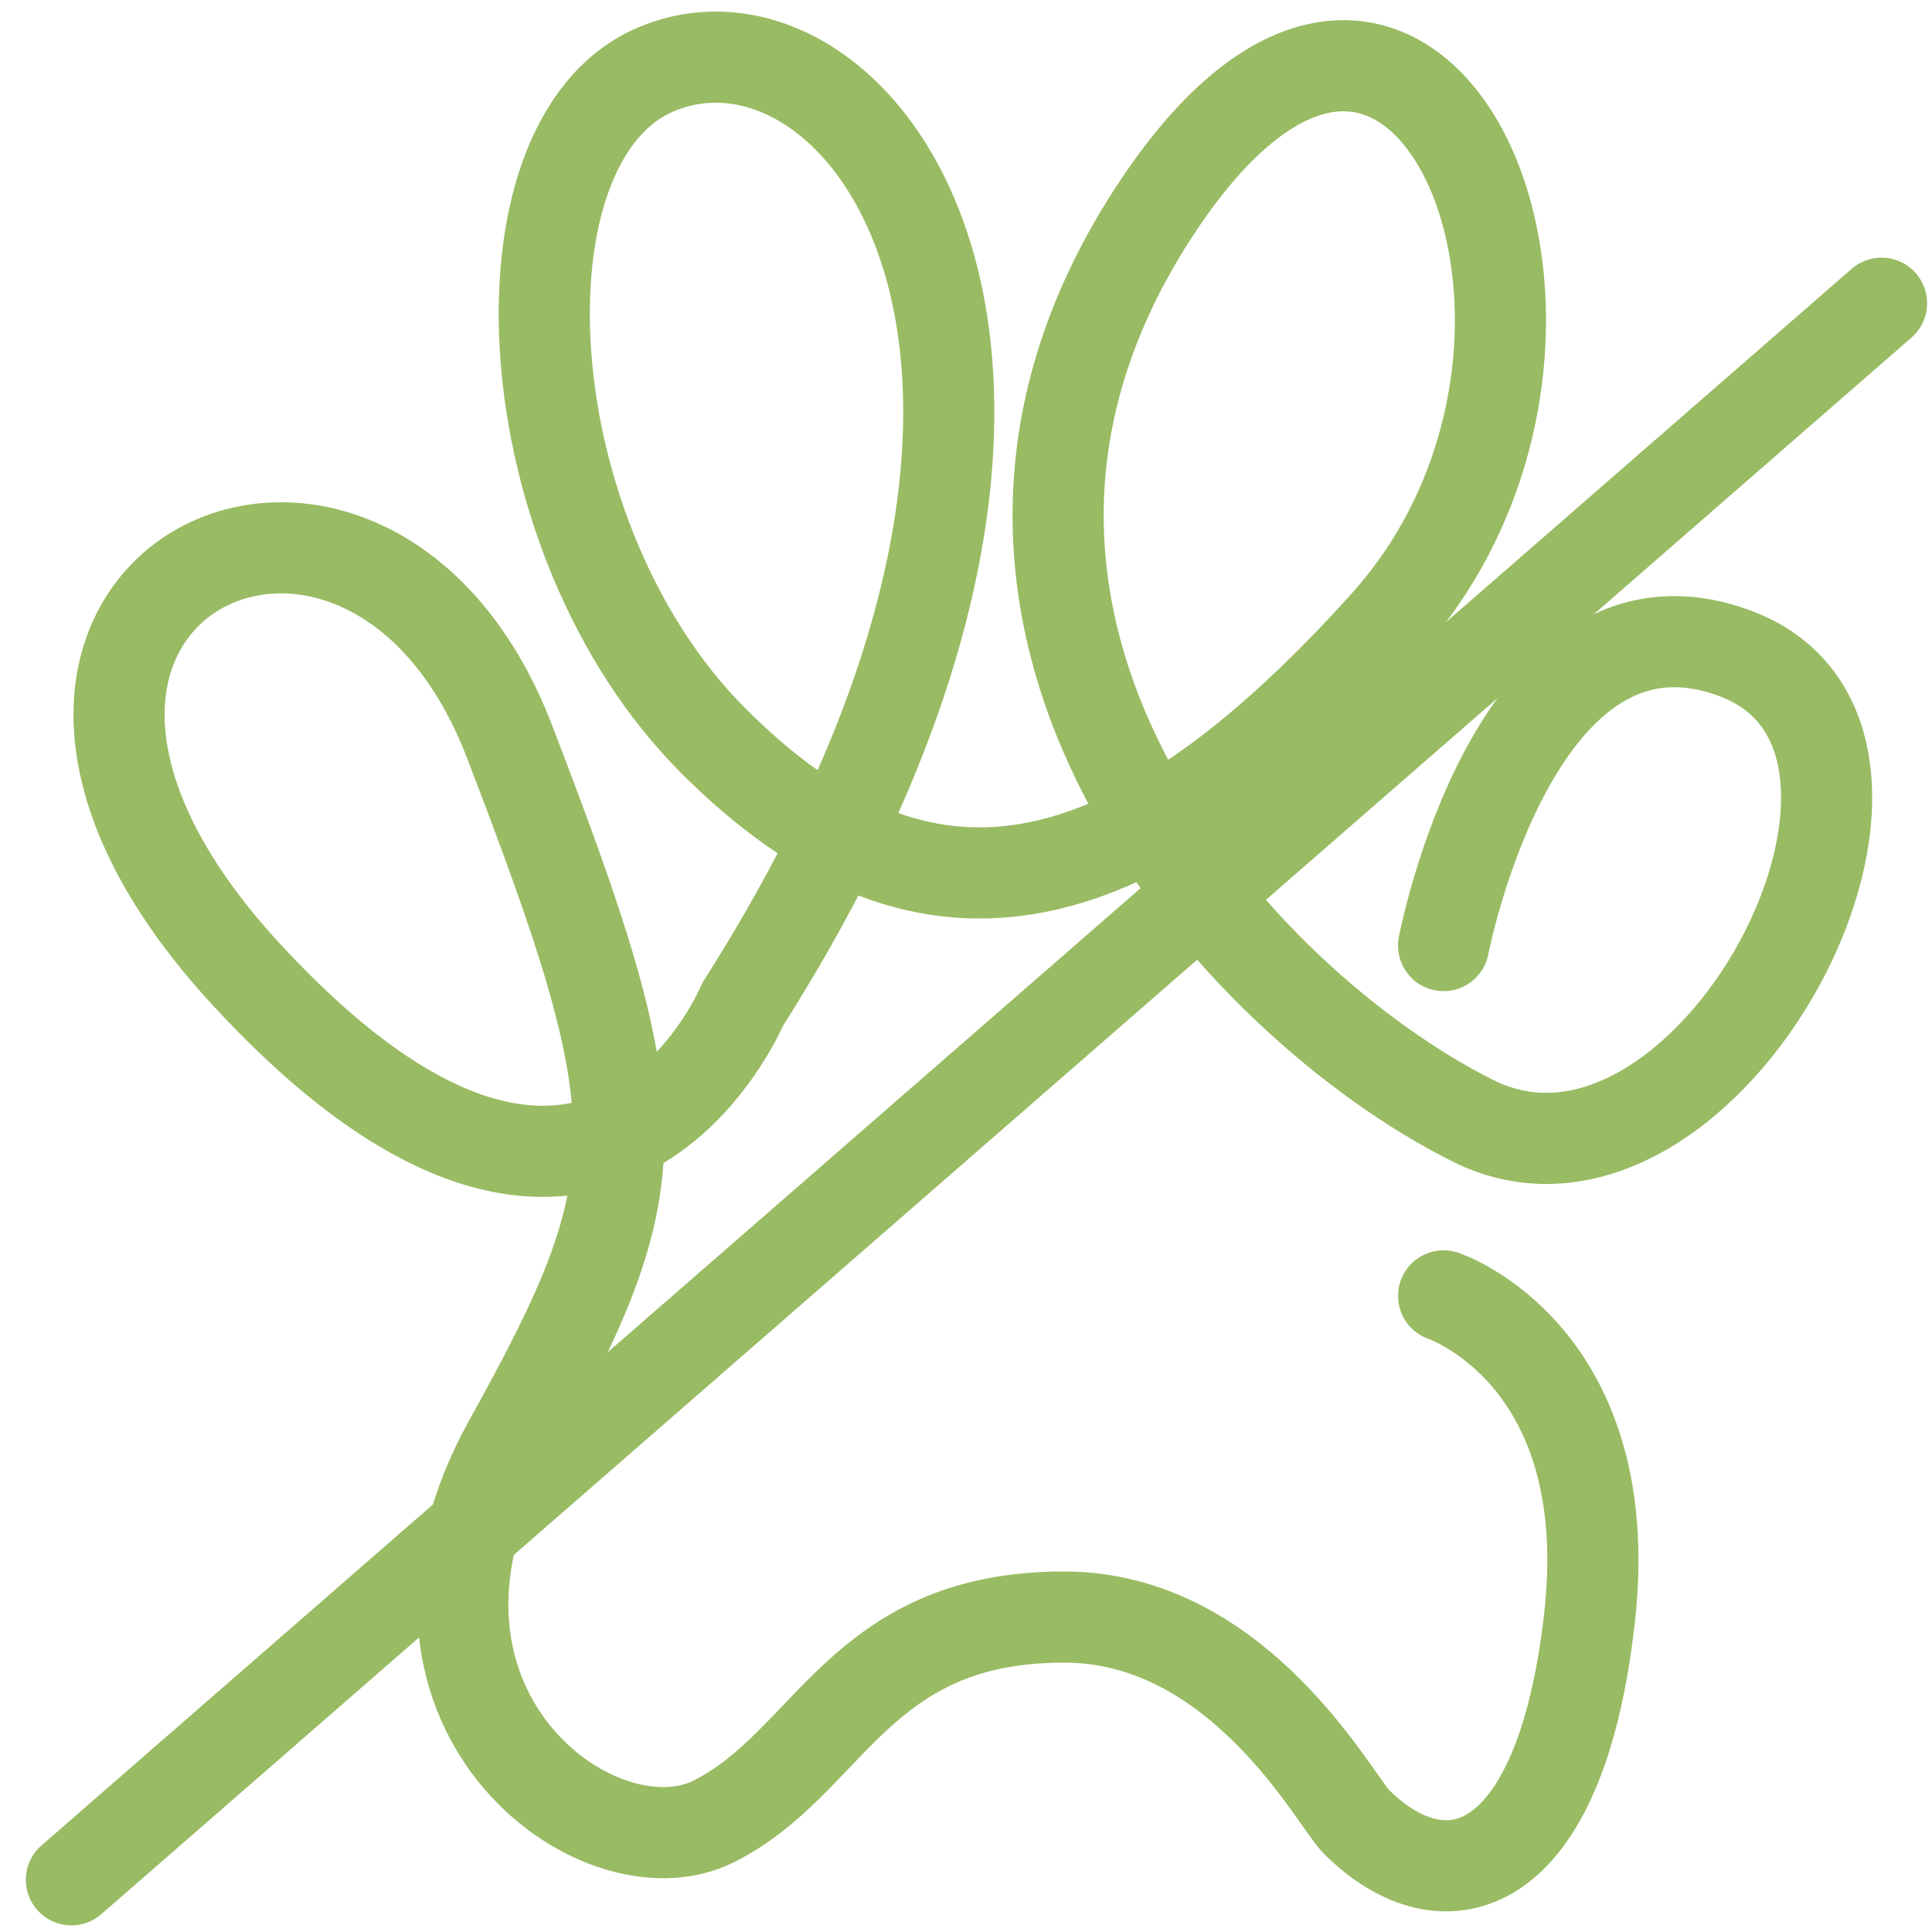
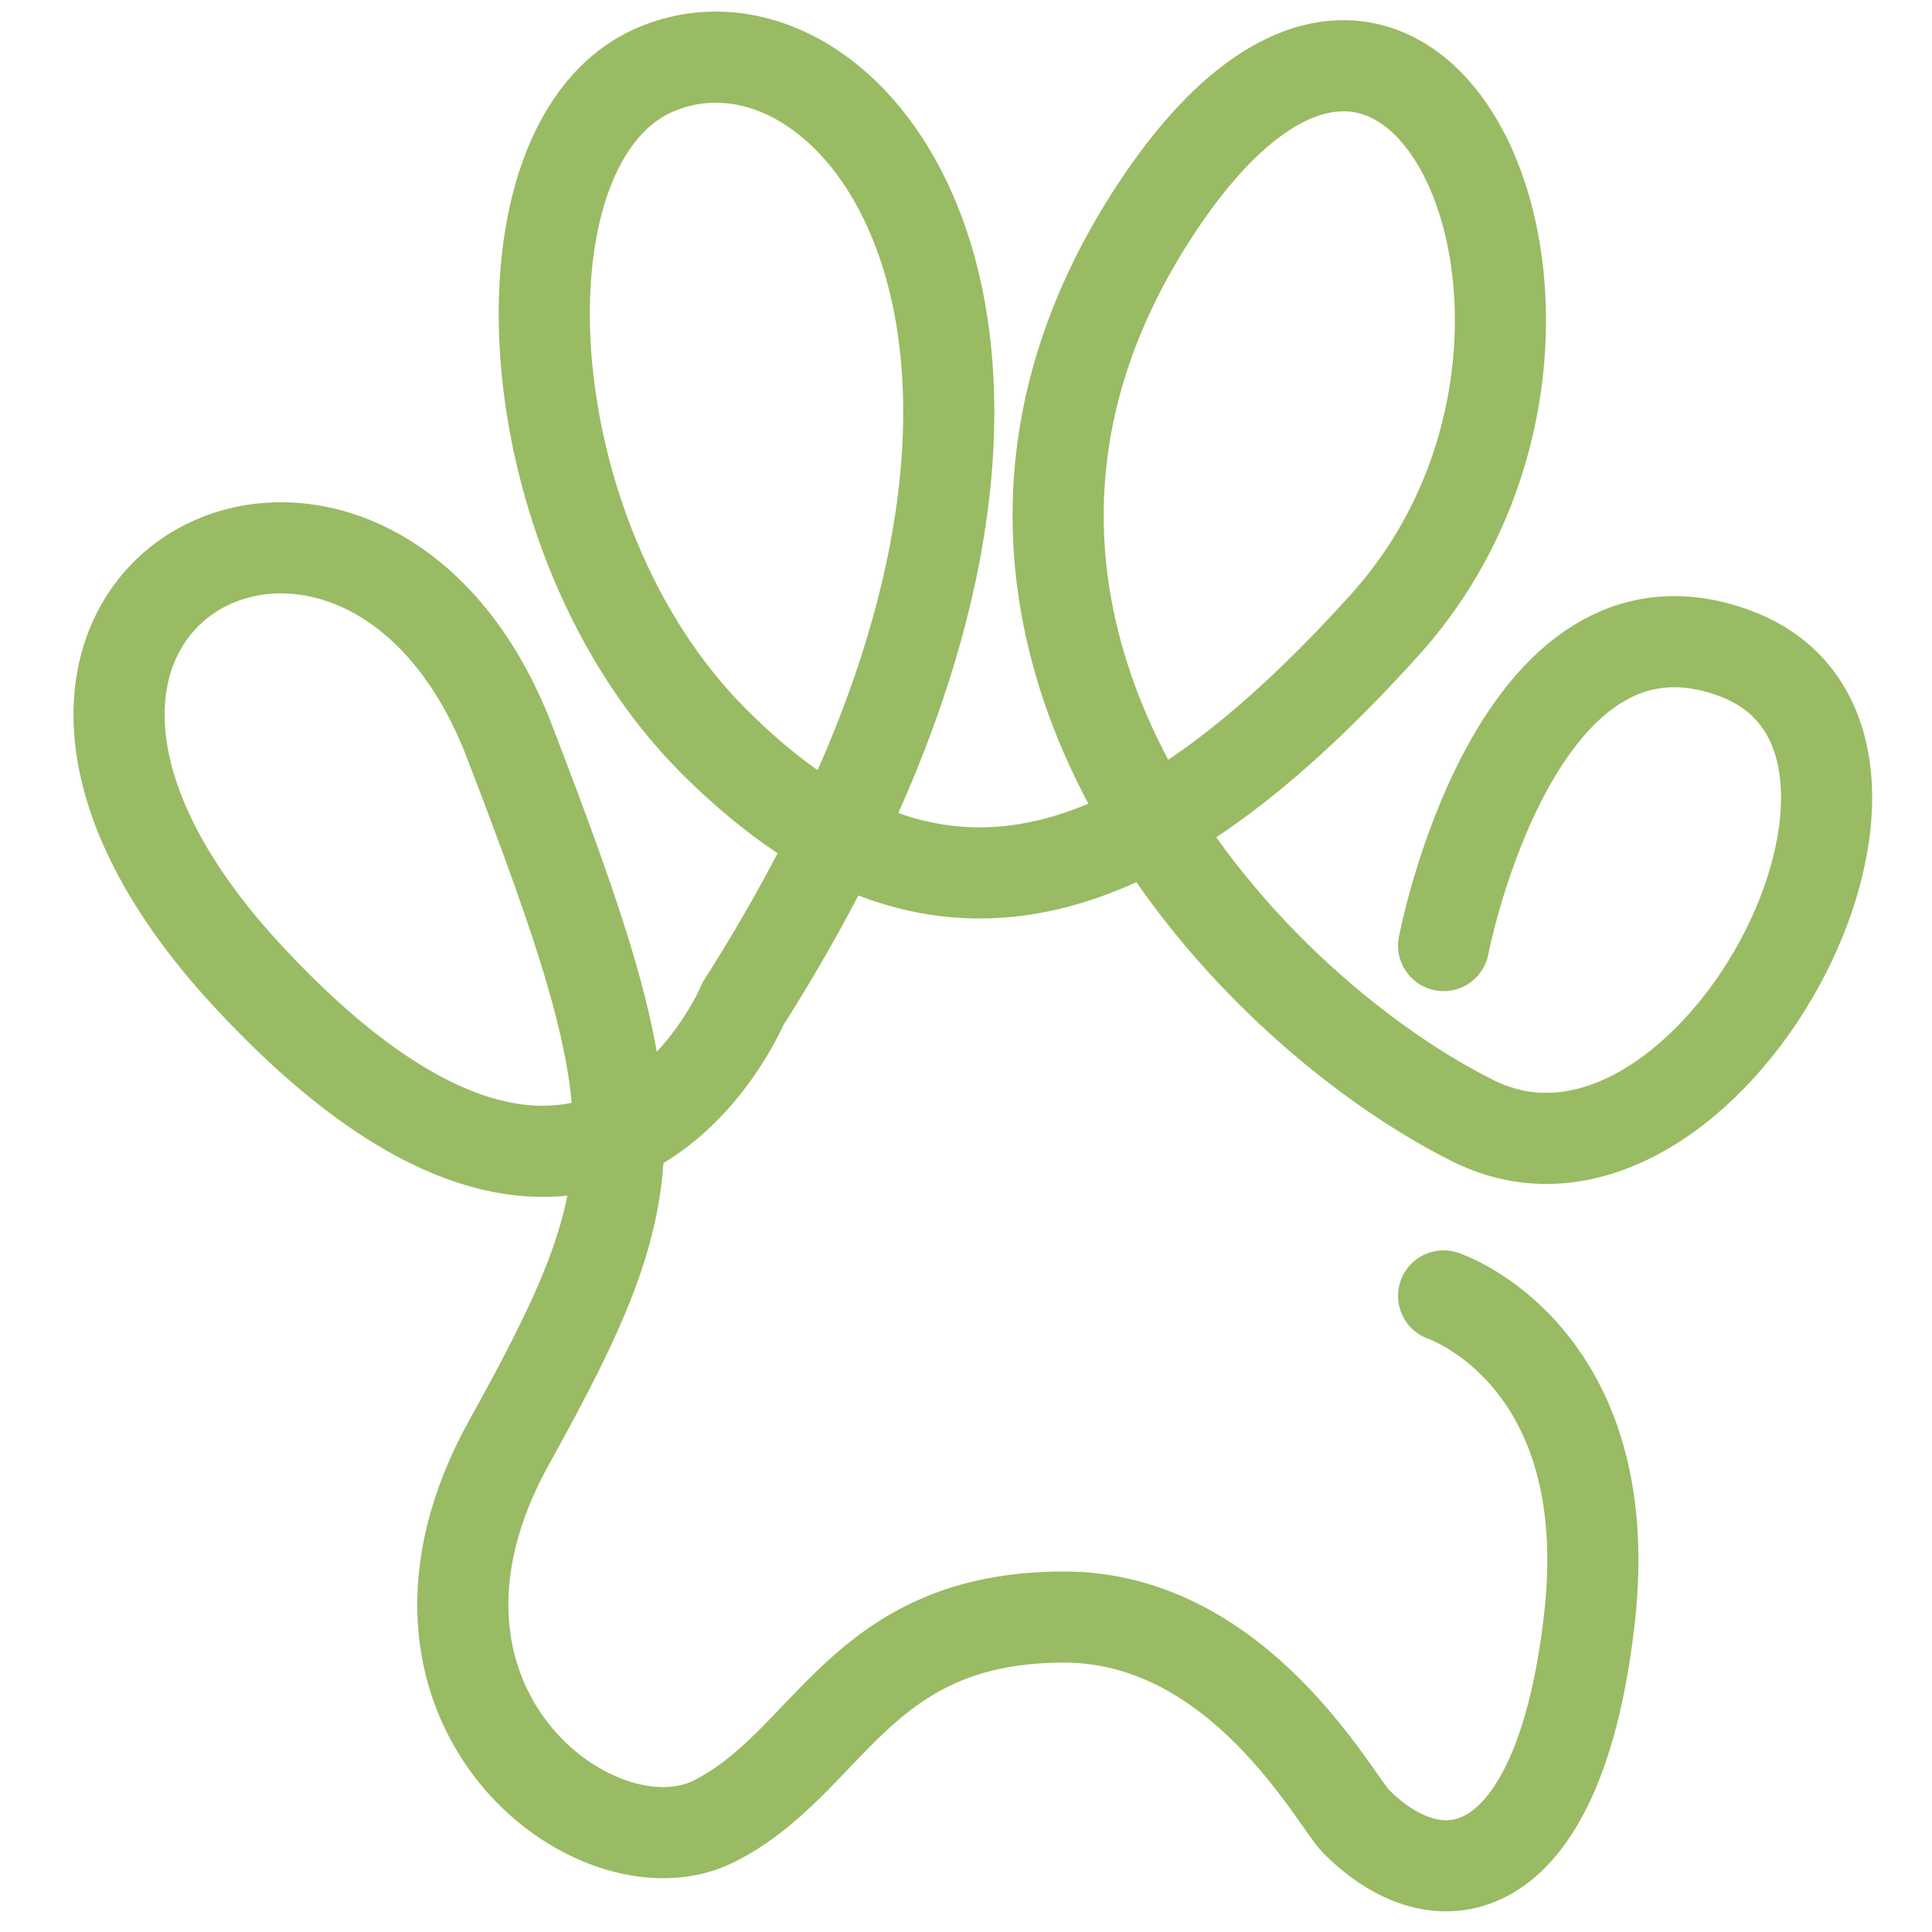
<svg xmlns="http://www.w3.org/2000/svg" width="53" height="53" viewBox="0 0 53 53" fill="none">
  <path d="M39.602 25.939C39.602 25.939 41.565 15.663 47.612 17.929C54.019 20.332 46.811 33.948 40.403 30.744C33.996 27.54 24.385 17.128 31.593 5.915C38.801 -5.298 45.209 9.119 38.001 17.128C30.792 25.138 25.186 25.939 19.579 20.332C13.973 14.726 13.436 3.857 17.977 1.911C23.584 -0.492 31.593 9.92 20.38 27.54C20.38 27.54 16.376 37.151 6.764 26.739C-2.847 16.327 9.968 9.92 13.973 20.332C17.977 30.744 17.977 32.346 13.973 39.554C9.968 46.763 16.376 51.568 19.579 49.966C22.783 48.364 23.528 44.36 29.19 44.36C33.996 44.36 36.631 49.398 37.2 49.966C39.602 52.369 42.806 51.568 43.607 44.36C44.408 37.151 39.602 35.55 39.602 35.55" stroke="#99BB63" stroke-width="2.5" stroke-miterlimit="10" stroke-linecap="round" />
-   <path d="M1.959 51.568L51.616 8.318" stroke="#99BB63" stroke-width="2.5" stroke-miterlimit="10" stroke-linecap="round" />
</svg>